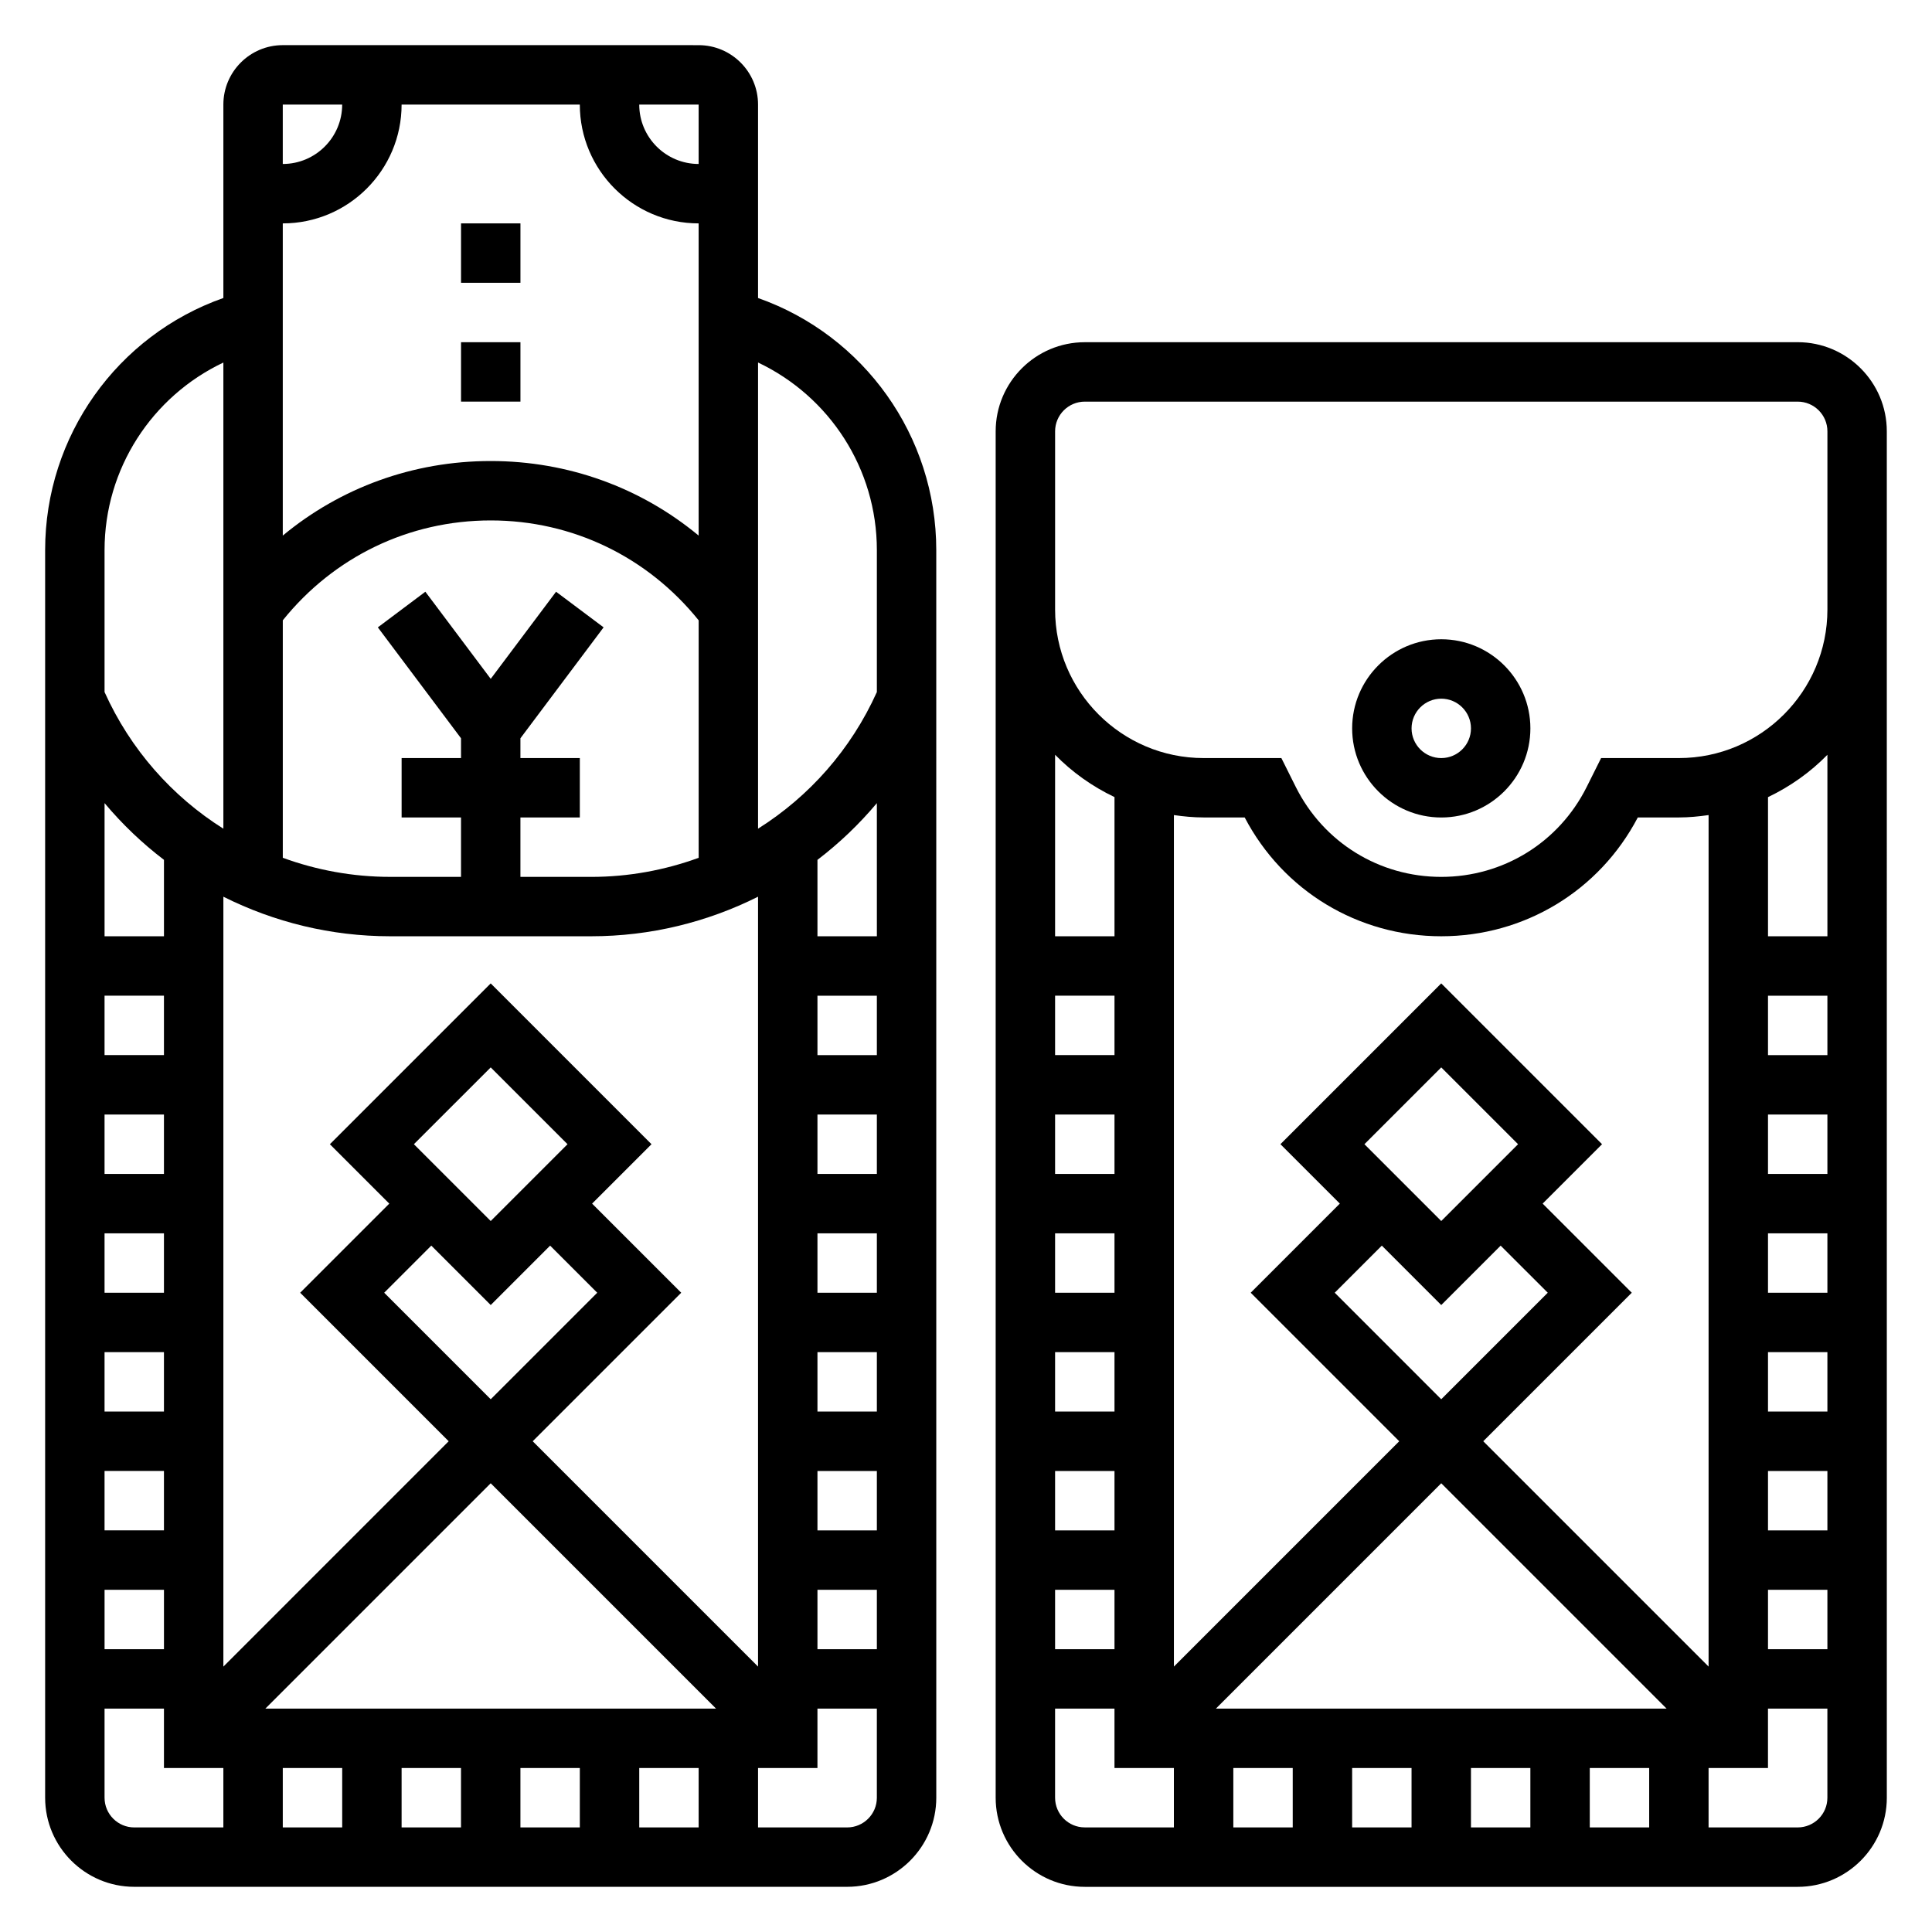
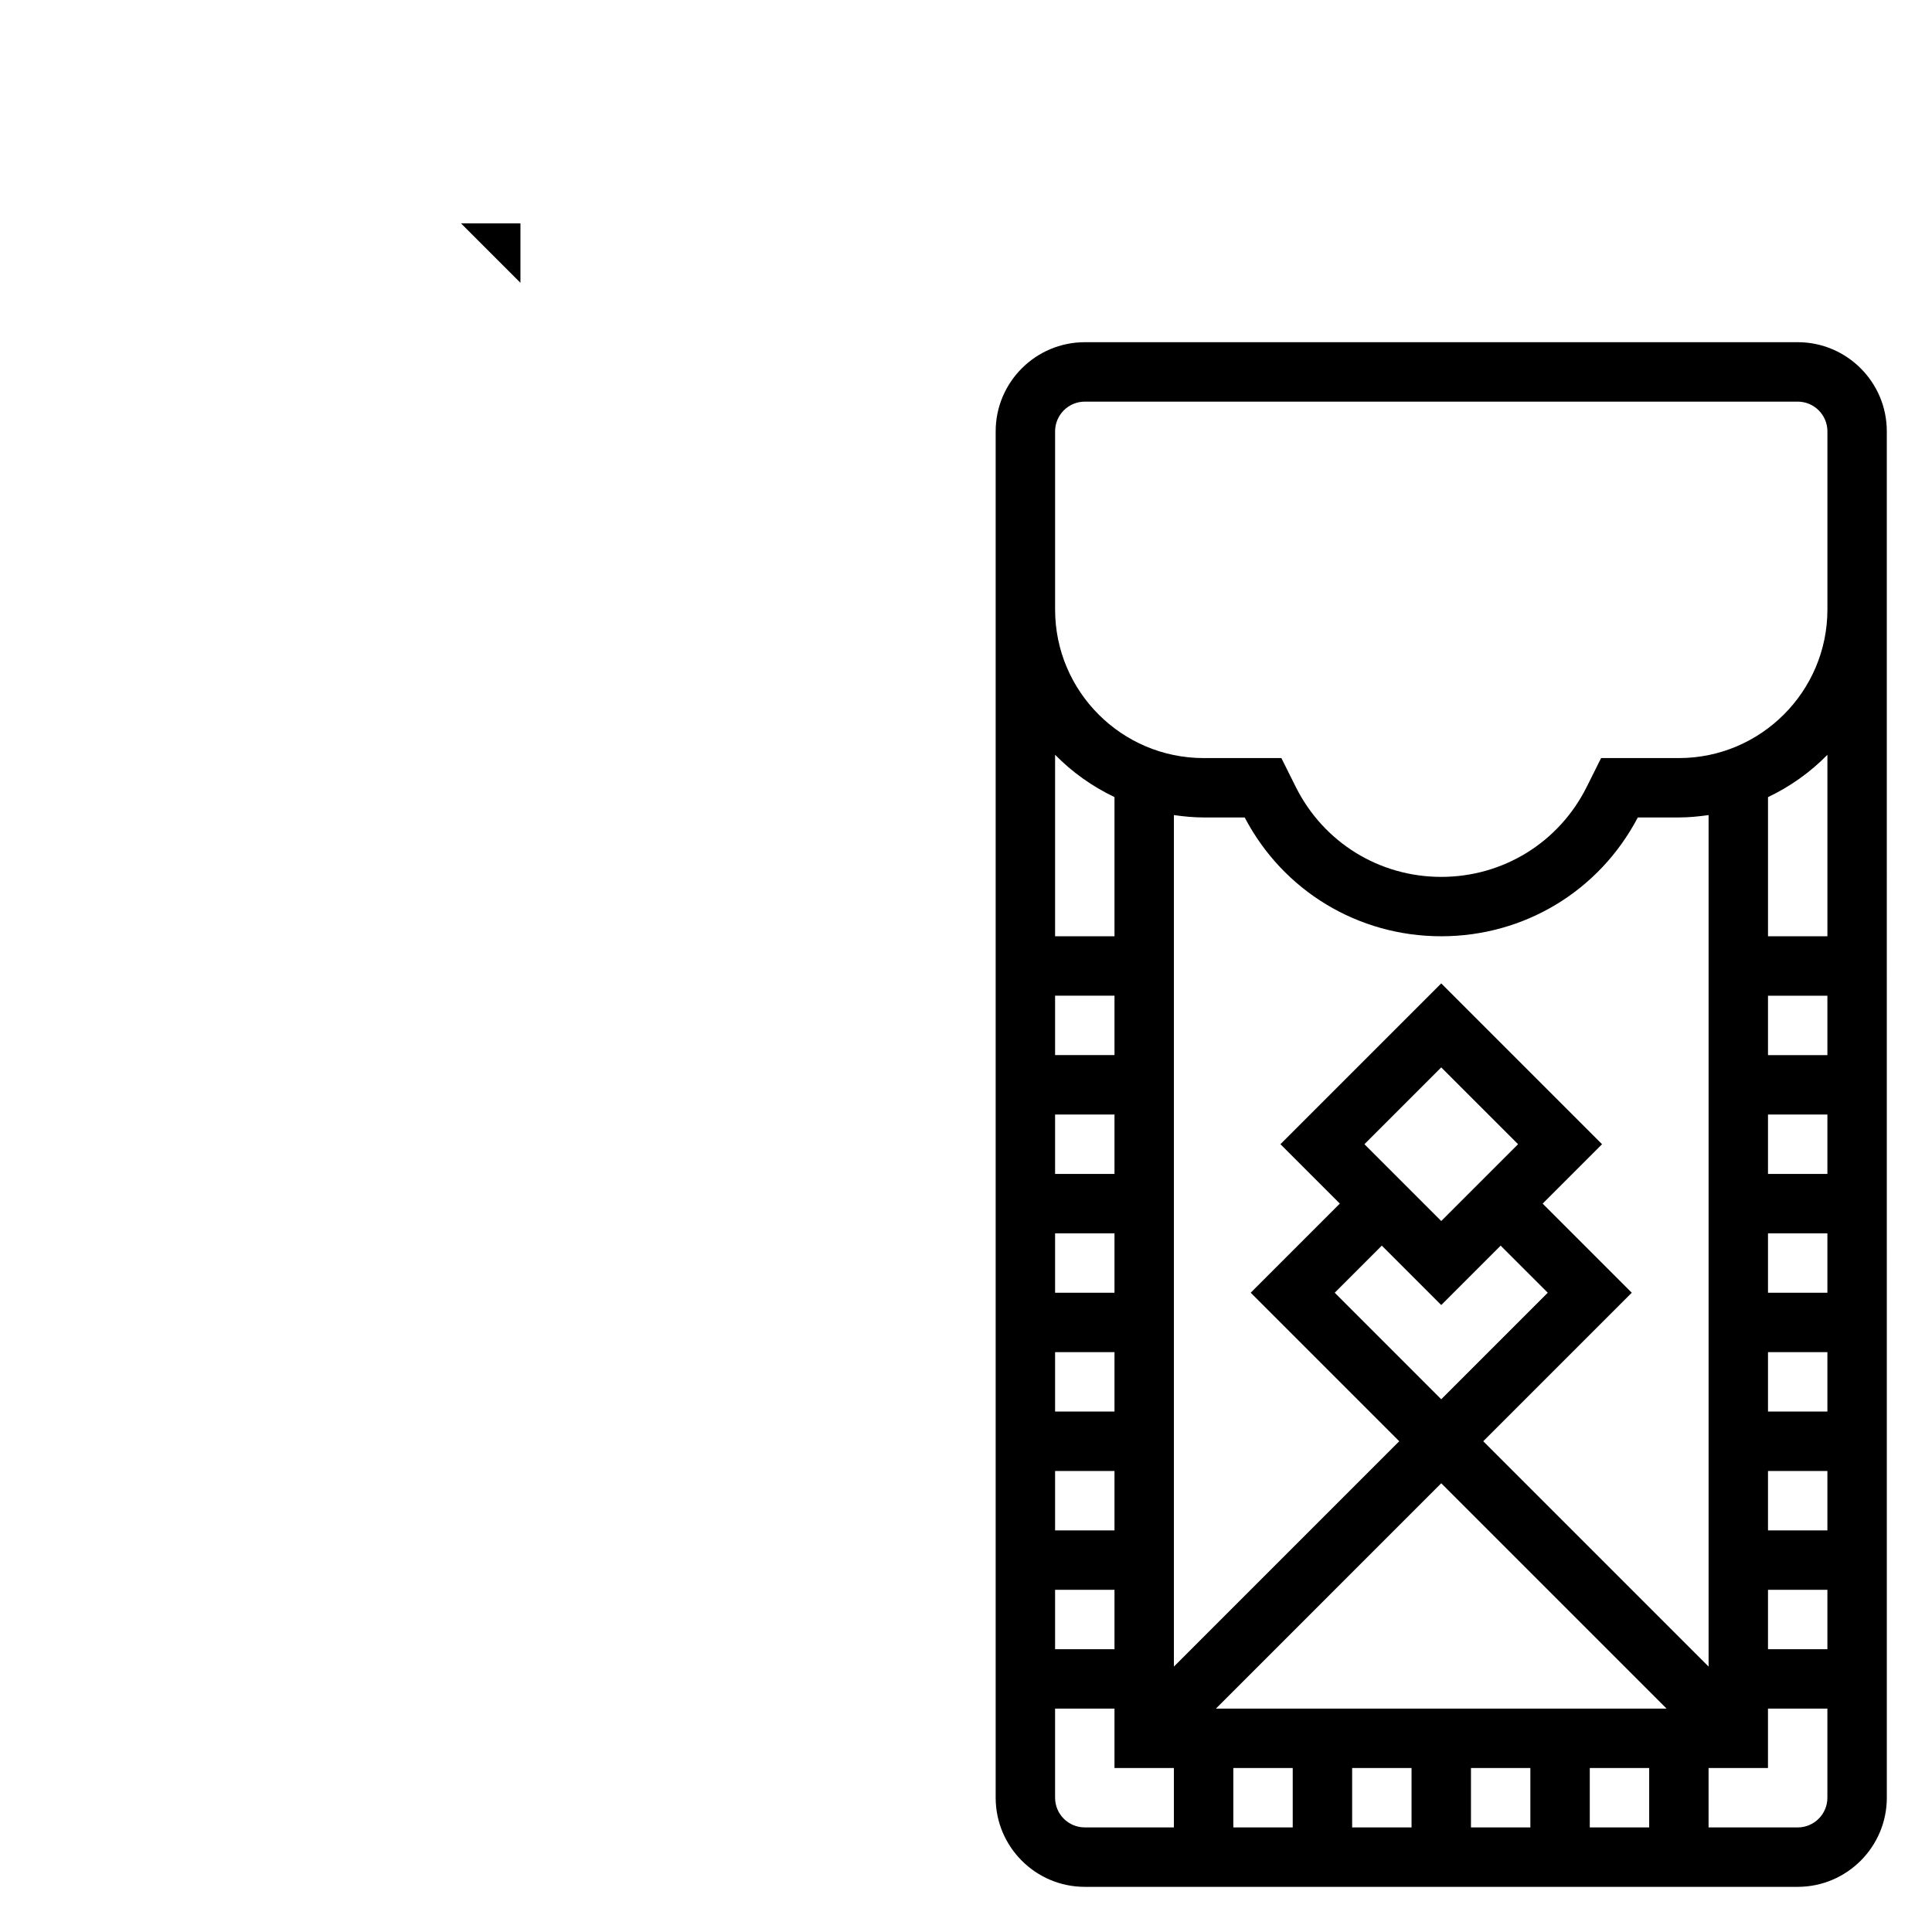
<svg xmlns="http://www.w3.org/2000/svg" fill="#000000" width="800px" height="800px" version="1.1" viewBox="144 144 512 512">
  <g>
-     <path d="m266.18 234.69h15.742v15.742h-15.742z" />
-     <path d="m266.18 203.2h15.742v15.742h-15.742z" />
-     <path d="m344.89 222.98v-51.27c0-8.684-7.062-15.742-15.742-15.742l-110.21-0.004c-8.684 0-15.742 7.062-15.742 15.746v51.262c-28.098 9.902-47.234 36.551-47.234 66.816v330.62c0 13.02 10.598 23.617 23.617 23.617h188.93c13.02 0 23.617-10.598 23.617-23.617l-0.004-330.62c0-30.258-19.137-56.906-47.23-66.809zm-44.211 169.14c15.695 0 30.758-3.746 44.211-10.484v204.03l-59.719-59.719 39.359-39.359-23.617-23.617 15.742-15.742-42.613-42.617-42.621 42.617 15.742 15.742-23.617 23.617 39.359 39.359-59.711 59.719v-204.03c13.453 6.738 28.504 10.484 44.207 10.484zm-86.355 204.68 59.719-59.719 59.715 59.719zm-42.617-188.93h15.742v15.742h-15.742zm0 31.488h15.742v15.742h-15.742zm0 31.488h15.742v15.742h-15.742zm0 31.488h15.742v15.742h-15.742zm0 31.488h15.742v15.742h-15.742zm102.34-66.238-20.359-20.355 20.359-20.355 20.355 20.355zm0 22.266 15.742-15.742 12.484 12.48-28.227 28.23-28.23-28.23 12.484-12.484zm-86.594-97.727h-15.742v-35.289c4.699 5.606 9.98 10.645 15.742 15.035zm-15.742 173.19h15.742v15.742h-15.742zm62.977 47.23v15.742l-15.746 0.004v-15.742zm15.742 0h15.742v15.742h-15.742zm31.488 0h15.742v15.742h-15.742zm31.488 0h15.742v15.742h-15.742zm47.23-47.23h15.742v15.742h-15.742zm0-15.746v-15.742h15.742v15.742zm0-31.488v-15.742h15.742v15.742zm0-31.488v-15.742h15.742v15.742zm0-31.488v-15.742h15.742v15.742zm0-31.488v-15.742h15.742v15.742zm0-31.488v-20.254c5.762-4.402 11.043-9.43 15.742-15.035l0.004 35.289zm-59.953-15.742h-18.766v-15.742h15.742v-15.742h-15.742v-5.25l22.043-29.395-12.598-9.441-17.316 23.086-17.32-23.086-12.594 9.445 22.043 29.395v5.242h-15.742v15.742h15.742v15.742h-18.766c-9.902 0-19.5-1.785-28.465-5.055v-62.938c13.52-16.809 33.422-26.469 55.102-26.469 21.672 0 41.57 9.668 55.105 26.473v62.938c-8.961 3.266-18.555 5.055-28.469 5.055zm28.465-188.93c-8.684 0-15.742-7.062-15.742-15.742h15.742zm0 15.746v82.734c-15.324-12.715-34.586-19.758-55.102-19.758-20.523 0-39.777 7.047-55.105 19.758v-82.734c17.367 0 31.488-14.121 31.488-31.488h47.23c0.004 17.363 14.125 31.488 31.488 31.488zm-110.21-31.488h15.742c0 8.684-7.062 15.742-15.742 15.742zm-15.742 68.359v123.54c-13.57-8.535-24.633-20.98-31.488-36.211v-37.605c0-21.594 12.562-40.746 31.488-49.719zm-31.488 380.34v-23.617h15.742v15.742h15.742v15.742l-23.613 0.008c-4.336 0-7.871-3.527-7.871-7.875zm196.8 7.875h-23.617v-15.742h15.742v-15.742h15.742v23.617c0.004 4.34-3.531 7.867-7.867 7.867zm7.871-300.89c-6.856 15.23-17.918 27.672-31.488 36.211v-123.54c18.926 8.98 31.488 28.125 31.488 49.711z" />
+     <path d="m266.18 203.2h15.742v15.742z" />
    <path d="m620.41 234.69h-188.93c-13.02 0-23.617 10.598-23.617 23.617v362.11c0 13.02 10.598 23.617 23.617 23.617h188.93c13.02 0 23.617-10.598 23.617-23.617l-0.004-362.12c0-13.02-10.598-23.613-23.617-23.613zm-196.8 173.18h15.742v15.742h-15.742zm42.621 188.93 59.715-59.719 59.719 59.719zm-42.621-157.44h15.742v15.742h-15.742zm0 31.488h15.742v15.742h-15.742zm0 31.488h15.742v15.742h-15.742zm0 31.488h15.742v15.742h-15.742zm0 31.488h15.742v15.742h-15.742zm62.977 47.23v15.742h-15.742v-15.742zm15.746 0h15.742v15.742h-15.742zm31.488 0h15.742v15.742h-15.742zm31.488 0h15.742v15.742h-15.742zm47.23-47.23h15.742v15.742h-15.742zm0-15.746v-15.742h15.742v15.742zm0-31.488v-15.742h15.742v15.742zm0-31.488v-15.742h15.742v15.742zm0-31.488v-15.742h15.742v15.742zm0-31.488v-15.742h15.742v15.742zm-15.742 162.05-59.719-59.719 39.359-39.359-23.617-23.617 15.742-15.742-42.617-42.617-42.617 42.617 15.742 15.742-23.617 23.617 39.359 39.359-59.715 59.719v-225.66c2.582 0.371 5.195 0.629 7.871 0.629h10.887c10.195 19.461 30.047 31.488 52.09 31.488s41.887-12.027 52.09-31.488h10.887c2.676 0 5.289-0.262 7.871-0.629zm-70.852-118.08-20.355-20.355 20.355-20.355 20.359 20.355zm0 22.266 15.742-15.742 12.488 12.48-28.23 28.23-28.227-28.23 12.484-12.484zm-86.59-97.727h-15.742v-48.105c4.519 4.621 9.848 8.406 15.742 11.219zm-15.746 228.29v-23.617h15.742v15.742h15.742v15.742h-23.617c-4.332 0.008-7.867-3.519-7.867-7.867zm196.8 7.875h-23.617v-15.742h15.742v-15.742h15.742v23.617c0.008 4.34-3.527 7.867-7.867 7.867zm7.875-236.16h-15.742v-36.879c5.894-2.809 11.227-6.606 15.742-11.219zm-39.363-47.23h-20.609l-3.832 7.676c-7.352 14.688-22.113 23.812-38.535 23.812s-31.18-9.125-38.535-23.812l-3.832-7.676h-20.605c-21.703 0-39.359-17.656-39.359-39.359v-47.23c0-4.344 3.535-7.871 7.871-7.871h188.93c4.336 0 7.871 3.527 7.871 7.871v47.23c0 21.703-17.66 39.359-39.363 39.359z" />
-     <path d="m525.95 313.41c-13.02 0-23.617 10.598-23.617 23.617 0 13.02 10.598 23.617 23.617 23.617s23.617-10.598 23.617-23.617c0-13.02-10.594-23.617-23.617-23.617zm0 31.488c-4.336 0-7.871-3.527-7.871-7.871s3.535-7.871 7.871-7.871c4.336 0 7.871 3.527 7.871 7.871 0.004 4.344-3.531 7.871-7.871 7.871z" />
  </g>
</svg>